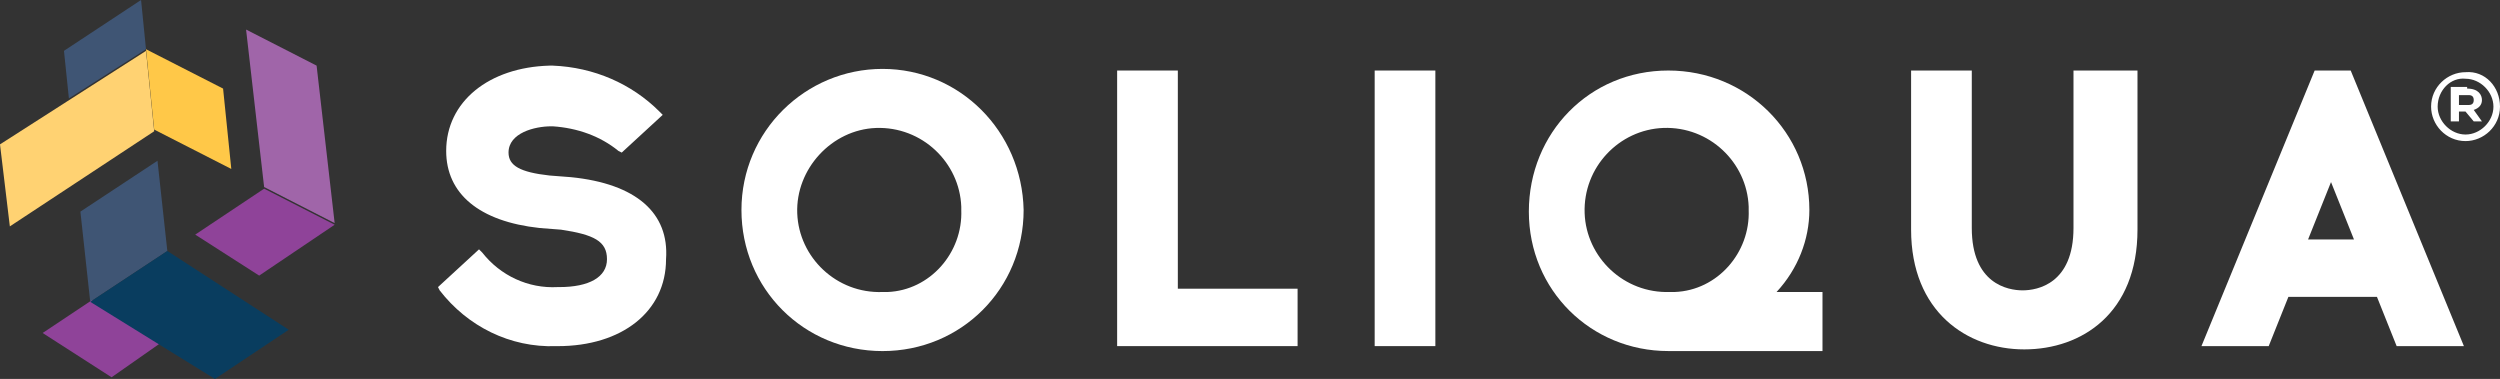
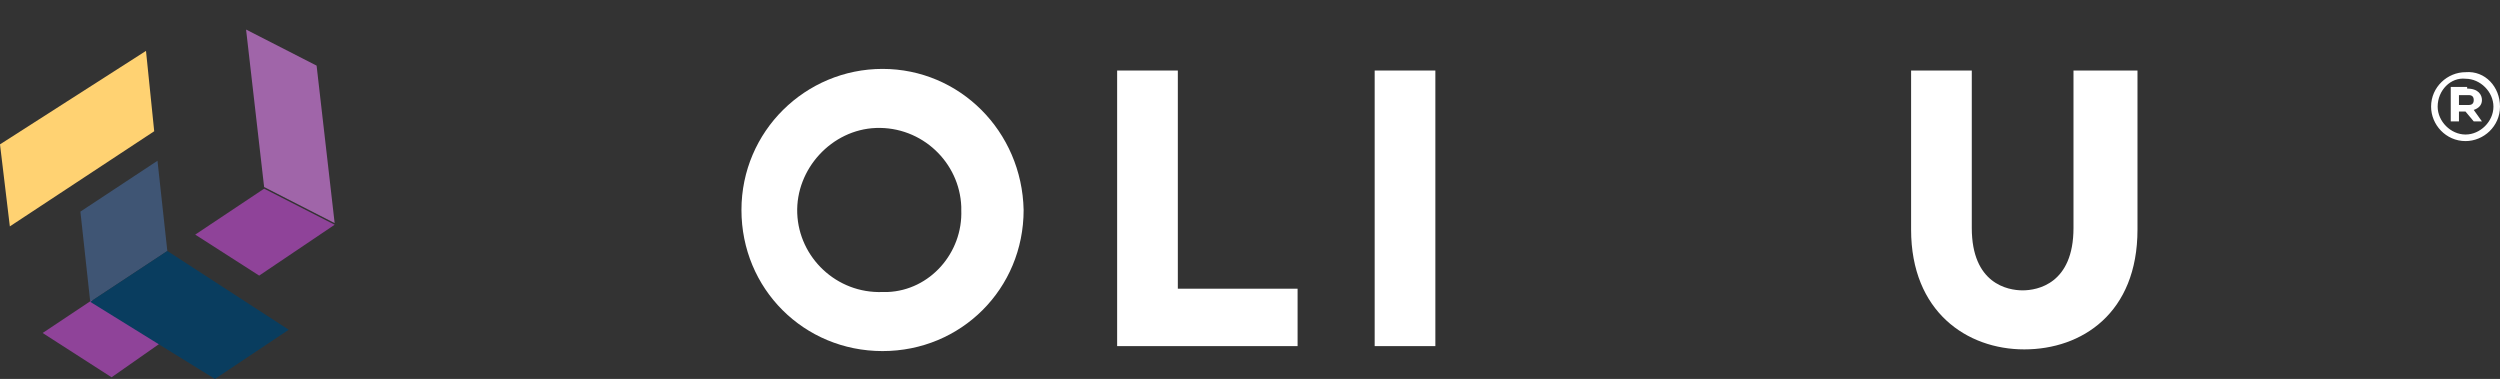
<svg xmlns="http://www.w3.org/2000/svg" id="Layer_2" data-name="Layer 2" viewBox="0 0 907.07 137.49">
  <rect x="0" y="0" width="907.07" height="137.49" fill="#333333" stroke="none" />
  <defs>
    <style>
      .cls-1 {
        fill: #ffd272;
      }

      .cls-1, .cls-2, .cls-3, .cls-4, .cls-5, .cls-6, .cls-7 {
        stroke-width: 0px;
      }

      .cls-2 {
        fill: #093d5f;
      }

      .cls-3 {
        fill: #8f4399;
      }

      .cls-4 {
        fill: #fff;
      }

      .cls-5 {
        fill: #a065a9;
      }

      .cls-6 {
        fill: #ffc848;
      }

      .cls-7 {
        fill: #3f5574;
      }
    </style>
  </defs>
  <g id="Layer_1-2" data-name="Layer 1">
    <g id="Group_1516" data-name="Group 1516">
      <path id="Path_1095" data-name="Path 1095" class="cls-5" d="m121.42,80.95l-25.59-13.09-6.55-57.14,25.59,13.09,6.55,57.14Z" />
      <path id="Path_1096" data-name="Path 1096" class="cls-1" d="m0,52.38l3.57,29.76,52.38-34.52-2.98-29.16L0,52.38h0Z" />
      <path id="Path_1097" data-name="Path 1097" class="cls-7" d="m57.14,58.33l-27.97,18.45,3.57,32.74,27.97-18.45-3.57-32.74Z" />
-       <path id="Path_1098" data-name="Path 1098" class="cls-3" d="m94.04,99.99l27.38-18.45-25.59-13.09-25,16.67,23.21,14.88h0Z" />
+       <path id="Path_1098" data-name="Path 1098" class="cls-3" d="m94.04,99.99l27.38-18.45-25.59-13.09-25,16.67,23.21,14.88Z" />
      <path id="Path_1099" data-name="Path 1099" class="cls-3" d="m15.48,120.82l25,16.07,17.86-12.5-25-15.48-17.86,11.9Z" />
      <path id="Path_1101" data-name="Path 1101" class="cls-2" d="m104.75,119.63l-44.04-28.57-27.97,18.45,25,15.48,20.24,12.5,26.78-17.86h0Z" />
-       <path id="Path_1102" data-name="Path 1102" class="cls-6" d="m55.95,47.02l27.97,14.28-2.98-29.16-27.97-14.28,2.98,29.16Z" />
-       <path id="Path_1103" data-name="Path 1103" class="cls-7" d="m23.21,18.45l1.79,17.26,27.97-17.86-1.79-17.86-27.97,18.45Z" />
-       <path id="Path_1109" data-name="Path 1109" class="cls-4" d="m207.13,64.28l-7.74-.6c-10.71-1.19-14.88-3.57-14.88-8.33,0-7.14,9.52-9.52,15.47-9.52h.6c8.93.6,17.26,3.57,23.81,8.93l1.19.6,14.88-13.69-1.19-1.19c-10.12-10.12-23.81-16.07-38.69-16.67h-1.19c-22.02.6-37.5,13.09-37.5,30.95,0,15.48,11.9,25.59,33.93,27.97l7.74.6c11.9,1.79,16.67,4.17,16.67,10.71s-6.55,10.12-17.26,10.12h-.6c-10.71.6-20.83-4.17-27.38-12.5l-1.19-1.19-14.88,13.69.6,1.19c10.12,13.09,25.59,20.83,42.26,20.24h.6c23.21,0,39.28-12.5,39.28-31.55,1.19-16.67-10.71-27.38-34.52-29.76" />
      <path id="Path_1110" data-name="Path 1110" class="cls-4" d="m427.35,104.75V25.59h-22.02v99.99h65.47v-20.83h-43.45Z" />
      <path id="Rectangle_1624" data-name="Rectangle 1624" class="cls-4" d="m498.77,25.59h22.02v99.99h-22.02V25.59Z" />
      <path id="Path_1111" data-name="Path 1111" class="cls-4" d="m752.32,25.59v57.14c0,20.24-13.09,22.62-18.45,22.62s-18.45-2.38-18.45-22.62V25.59h-22.02v57.73c0,29.76,20.24,43.45,41.07,43.45s41.07-13.09,41.07-43.45V25.59h-23.21,0Z" />
-       <path id="Path_1112" data-name="Path 1112" class="cls-4" d="m644.59,105.94c7.74-8.33,11.9-19.05,11.9-29.76,0-27.97-22.62-50.59-51.19-50.59s-50.59,22.62-50.59,51.19,22.62,50.59,50.59,50.59h55.95v-21.43h-16.67,0Zm-38.69,0c-16.67.6-30.35-12.5-30.95-28.57-.6-16.67,12.5-30.35,28.57-30.95,16.67-.6,30.35,12.5,30.95,28.57v1.19c.6,15.48-11.31,29.16-26.78,29.76h-1.79" />
      <path id="Path_1113" data-name="Path 1113" class="cls-4" d="m320.21,25c-27.97,0-51.19,22.62-51.19,51.19s22.62,51.19,51.19,51.19,51.19-22.62,51.19-51.19c-.6-28.57-23.21-51.19-51.19-51.19m0,80.95c-16.67.6-30.35-12.5-30.95-28.57-.6-16.07,12.5-30.35,28.57-30.95,16.67-.6,30.35,12.5,30.95,28.57v1.19c.6,15.48-11.31,29.16-26.78,29.76h-1.79" />
-       <path id="Path_1114" data-name="Path 1114" class="cls-4" d="m852.91,25.59h-13.09l-41.07,99.99h24.4l7.14-17.86h32.14l7.14,17.86h24.4l-41.07-99.99h0Zm-15.48,61.3l8.33-20.83,8.33,20.83h-16.67Z" />
      <path id="Path_1169" data-name="Path 1169" class="cls-4" d="m907.07,38.69c0,7.14-5.95,12.5-12.5,12.5-7.14,0-12.5-5.95-12.5-12.5,0-7.14,5.95-12.5,12.5-12.5,7.14-.6,12.5,5.36,12.5,12.5m-22.62,0c0,5.36,4.76,10.12,10.12,10.12s10.12-4.76,10.12-10.12-4.76-10.12-10.12-10.12c-5.36-.6-10.12,4.17-10.12,10.12m10.71-6.55c4.17,0,5.36,2.38,5.36,4.17s-1.19,2.98-2.98,3.57l2.98,4.17h-2.98l-2.98-3.57h-2.38v3.57h-2.98v-12.5h5.95v.6Zm-2.98,5.95h3.57c1.19,0,1.79-.6,1.79-1.79s-.6-1.79-1.79-1.79h-3.57v3.57h0Z" />
    </g>
  </g>
</svg>